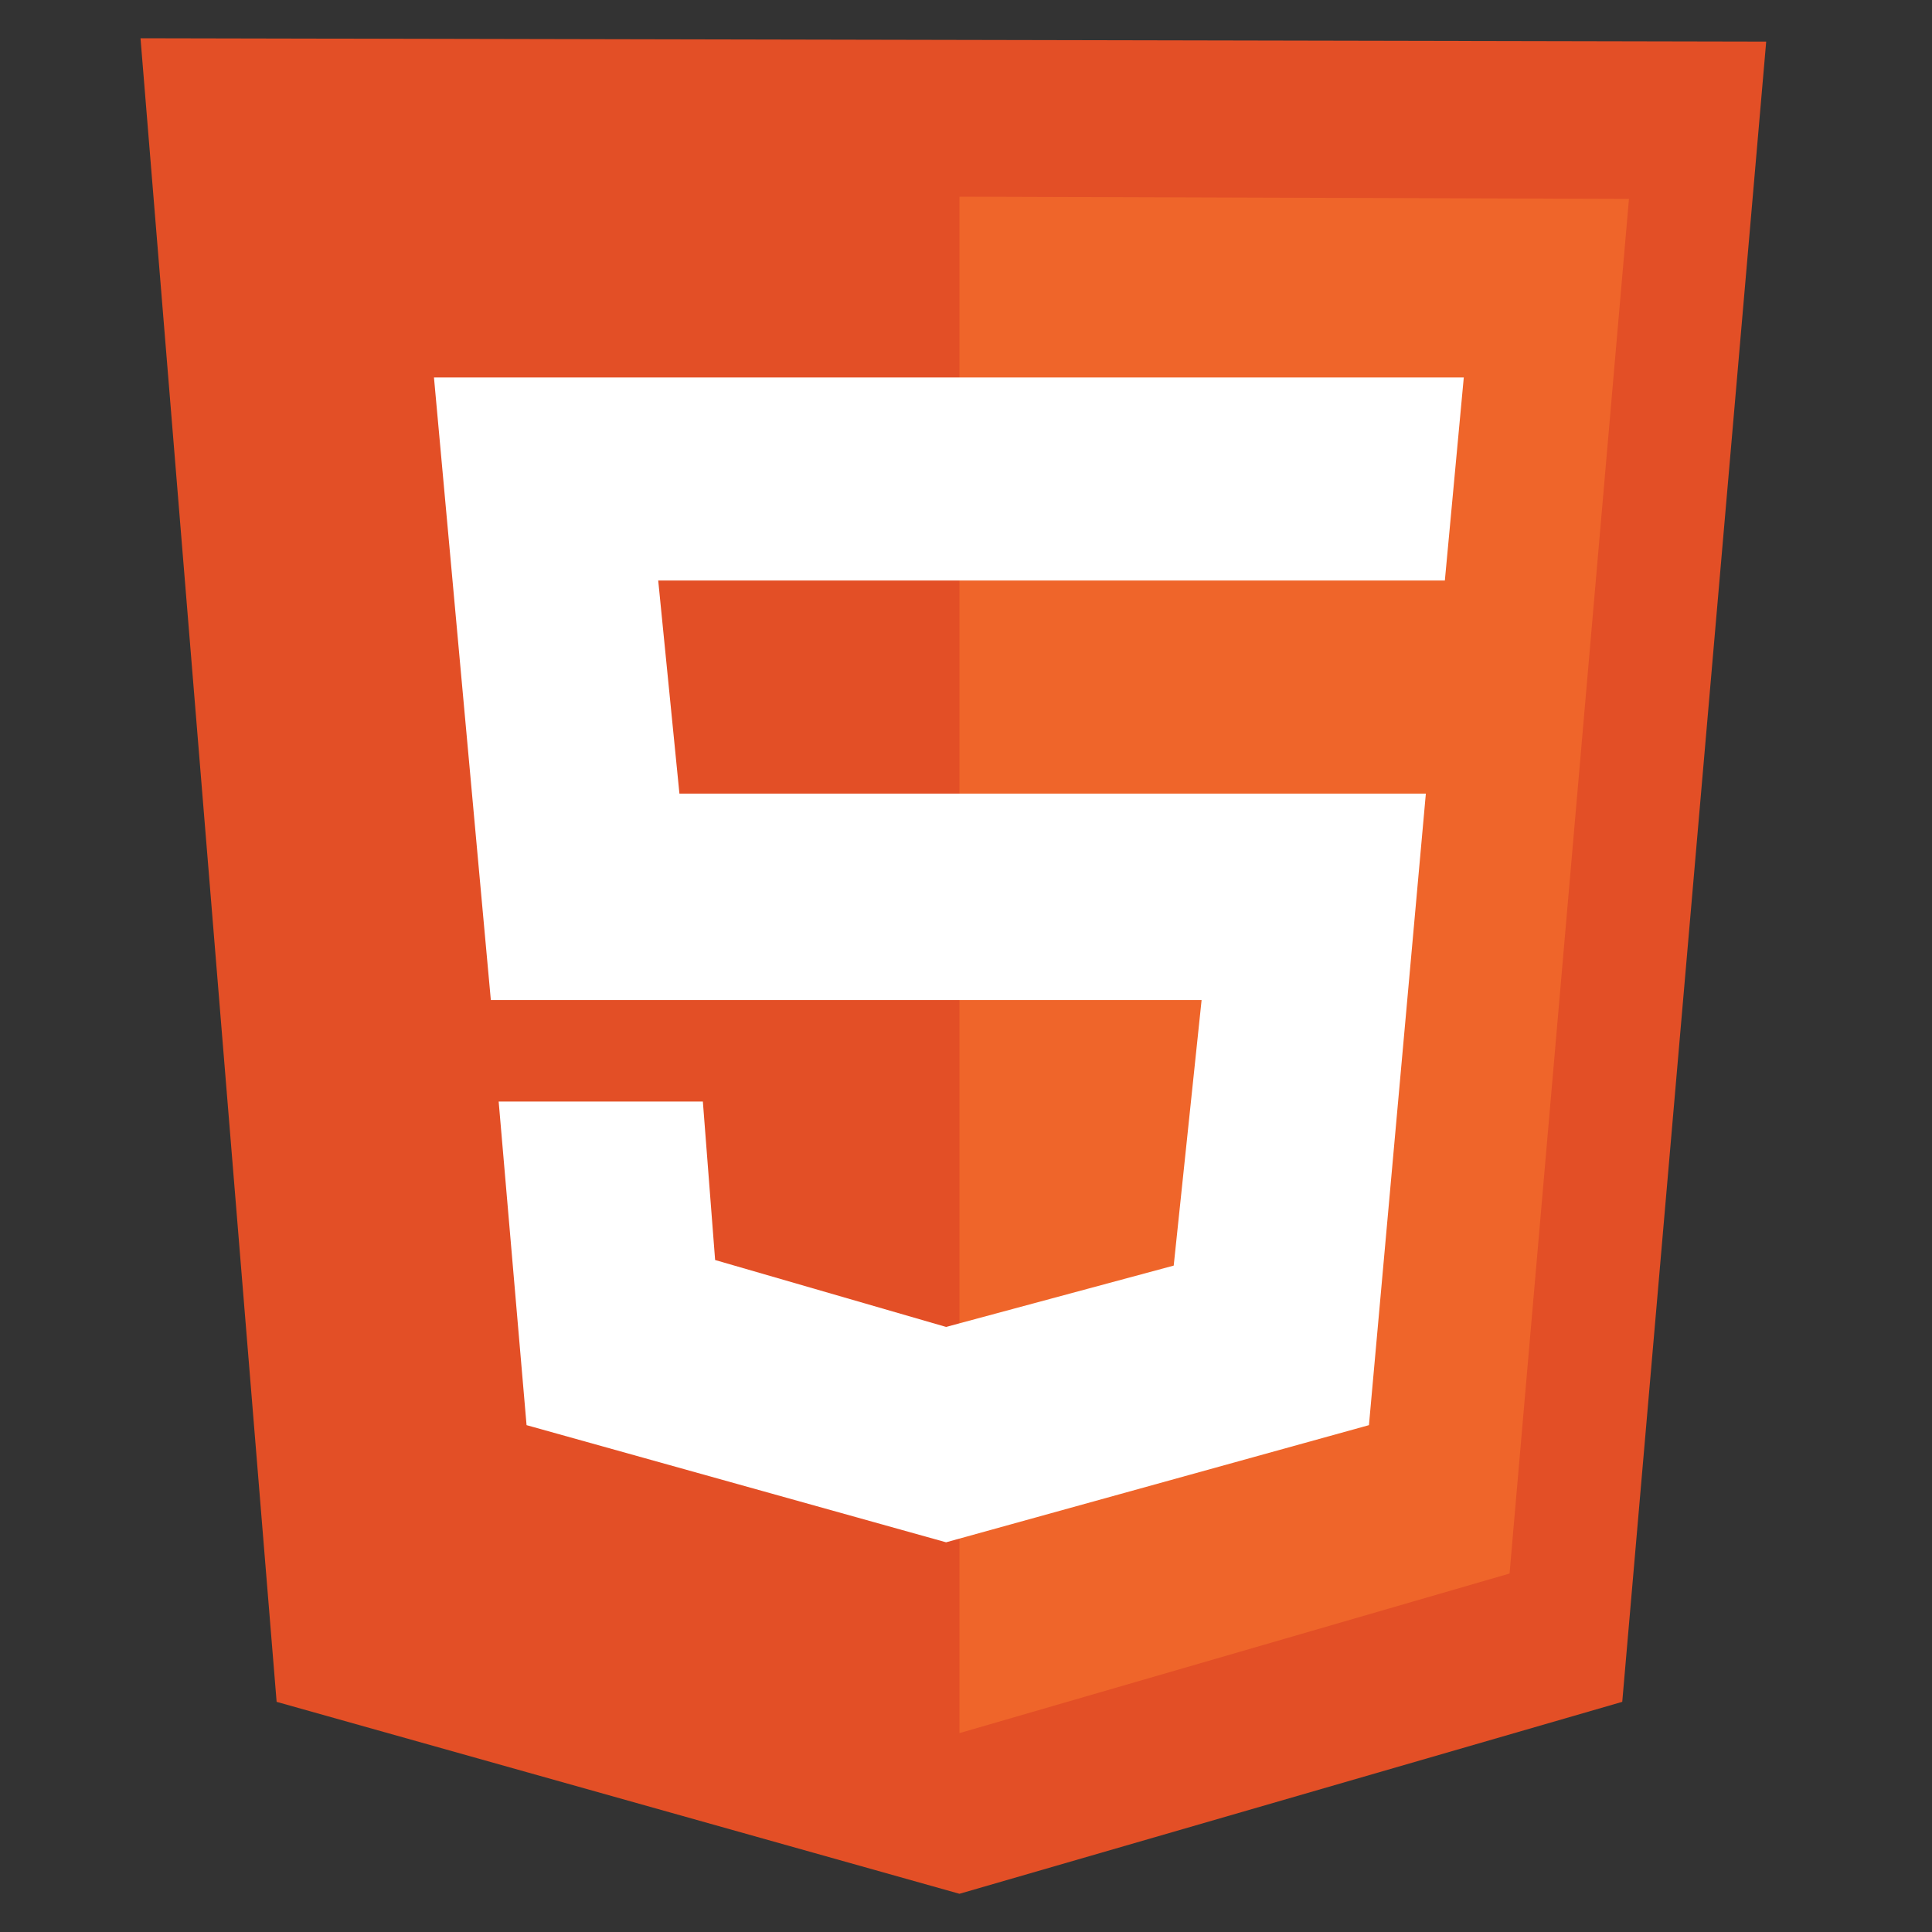
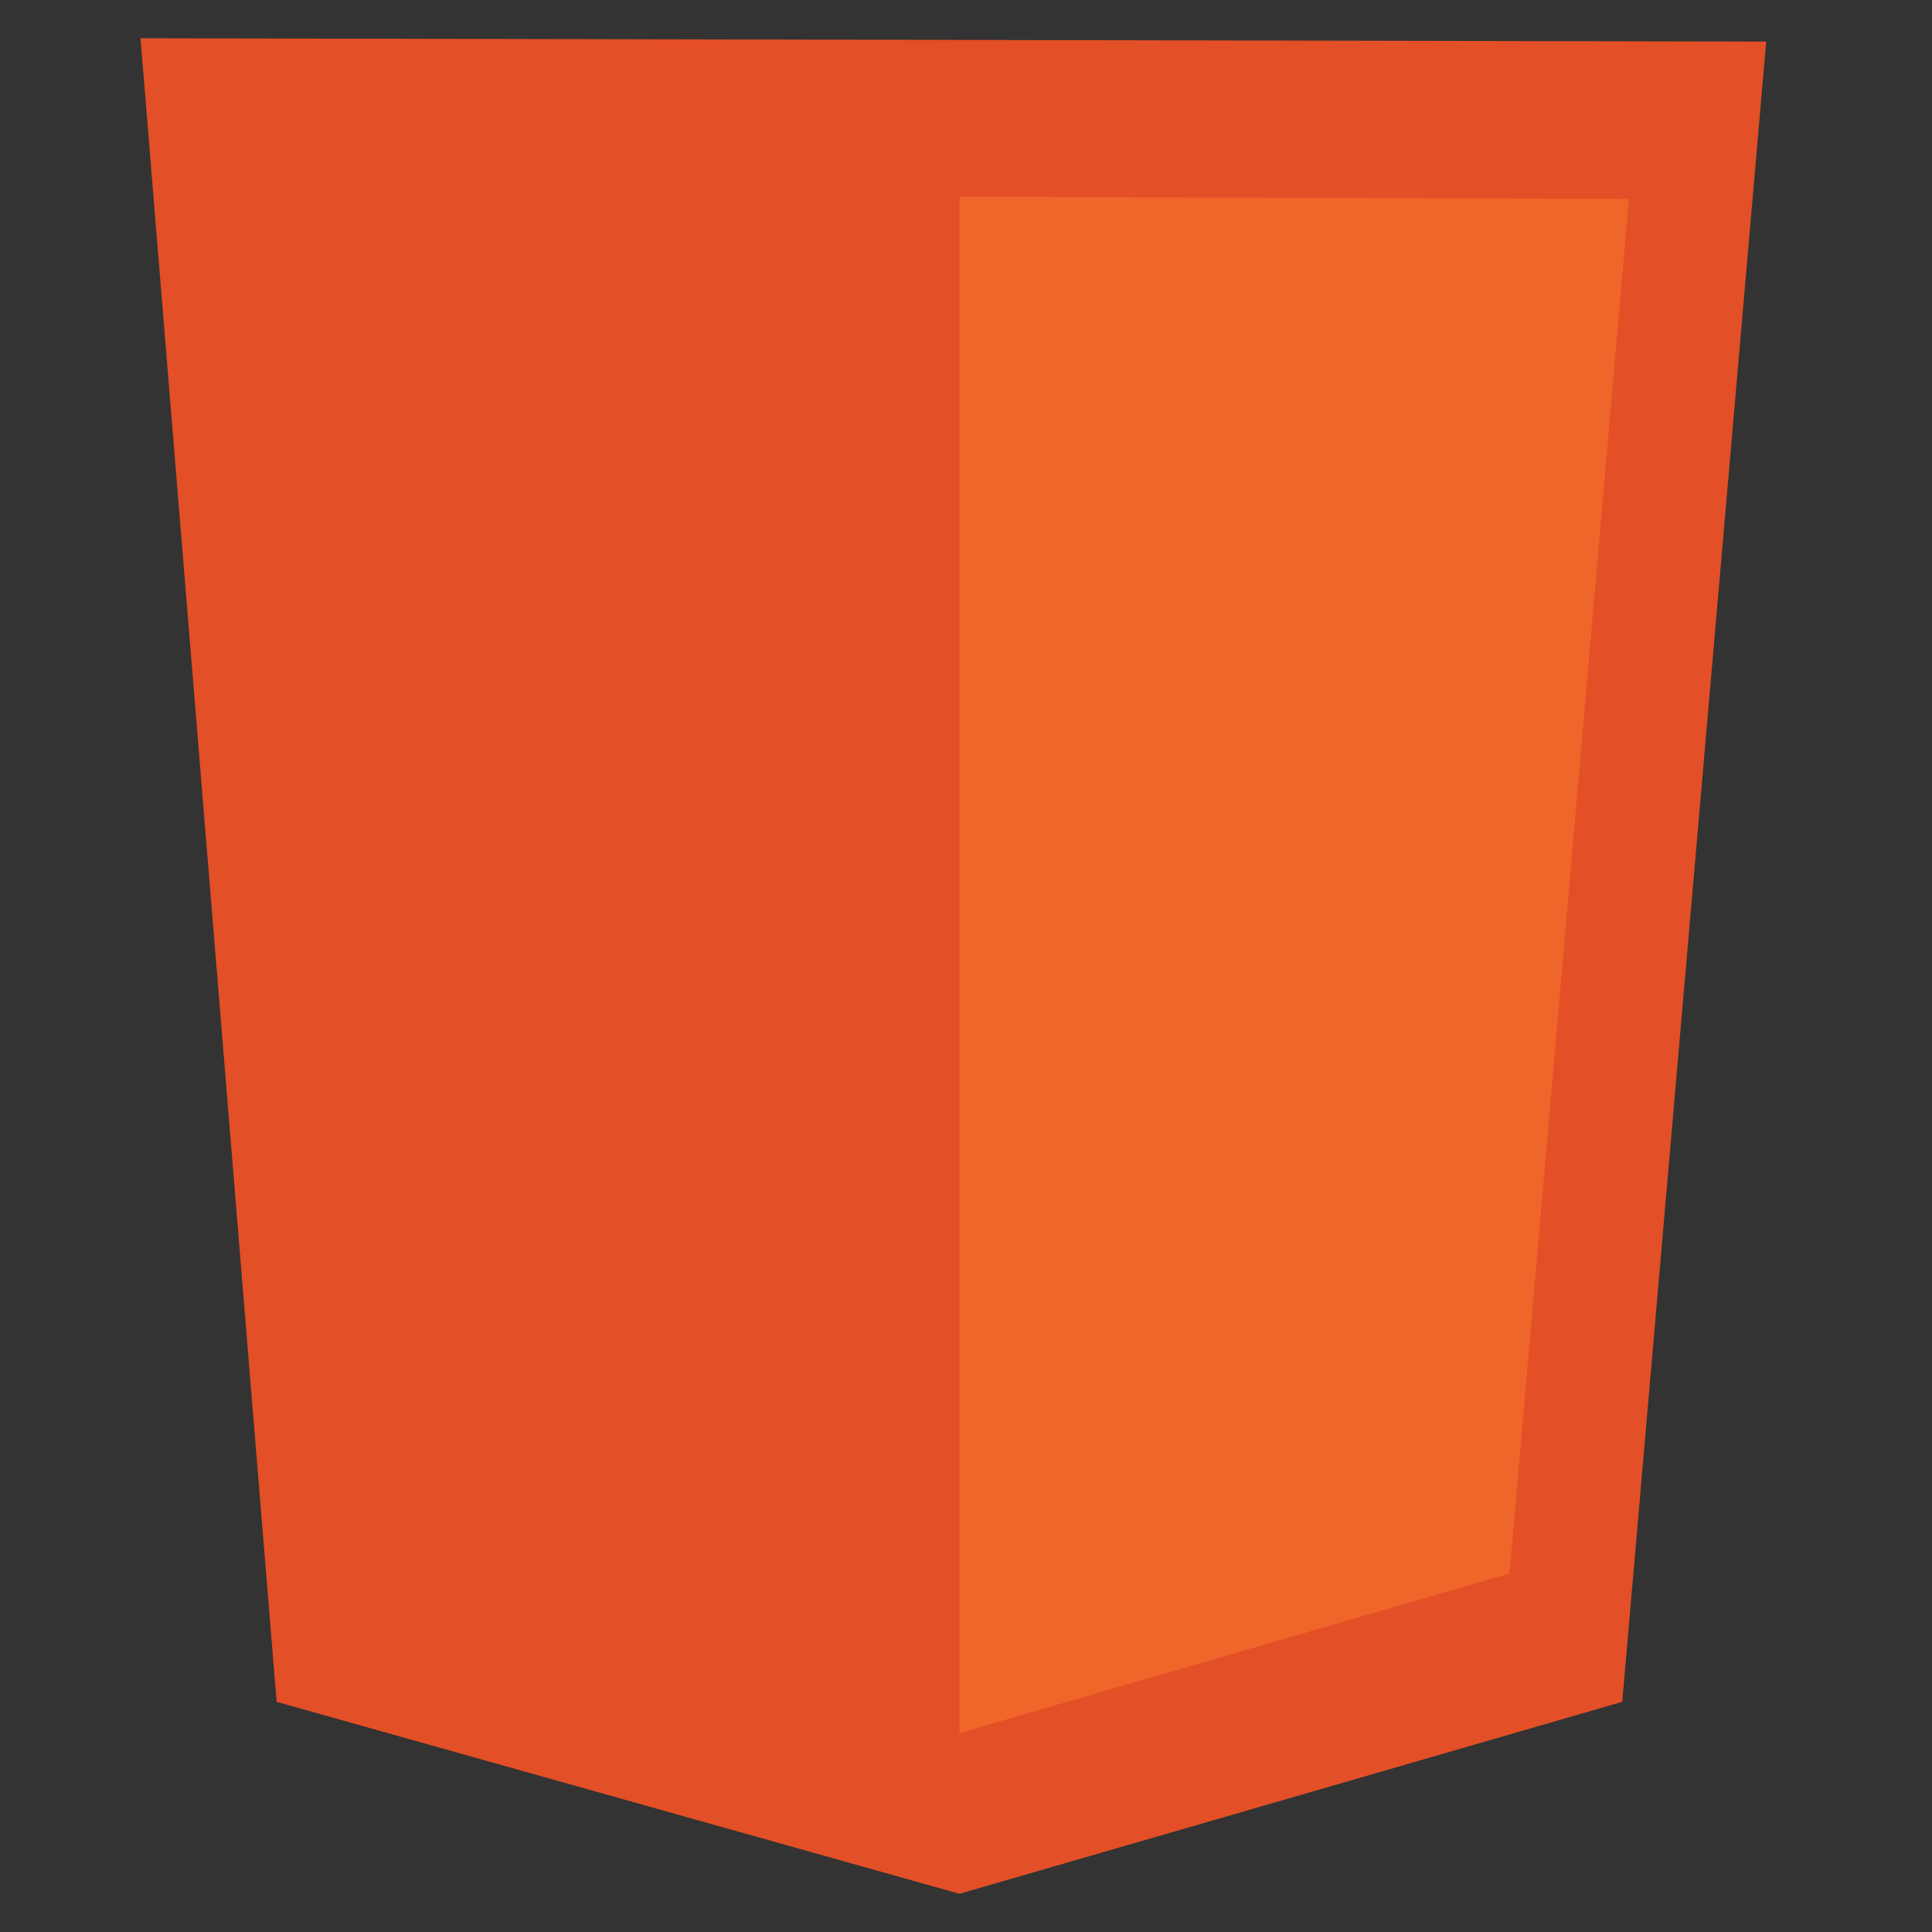
<svg xmlns="http://www.w3.org/2000/svg" width="55" height="55" viewBox="0 0 55 55" fill="none">
  <rect x="0" y="0" width="55" height="55" fill="#333333" stroke="none" />
  <g clip-path="url(#clip0_222_300)">
    <path d="M7.875 48.448L4 1.089L50.28 1.184L46.182 48.448L27.314 53.912L7.875 48.448Z" fill="#E34F26" />
    <path d="M27.314 49.338V5.599L46.373 5.662L42.974 44.795L27.314 49.338Z" fill="#EF652A" />
-     <path d="M41.132 16.526L41.671 10.745H12.354L13.973 28.469H34.207L33.413 36.029L26.933 37.775L20.358 35.87L20.009 31.359H14.196L14.99 40.571L26.933 43.906L38.971 40.571L40.591 22.593H19.342L18.738 16.526H41.132Z" fill="white" />
  </g>
  <defs>
    <clipPath id="clip0_222_300">
      <rect width="46.28" height="53" fill="white" transform="translate(4 1)" />
    </clipPath>
  </defs>
</svg>